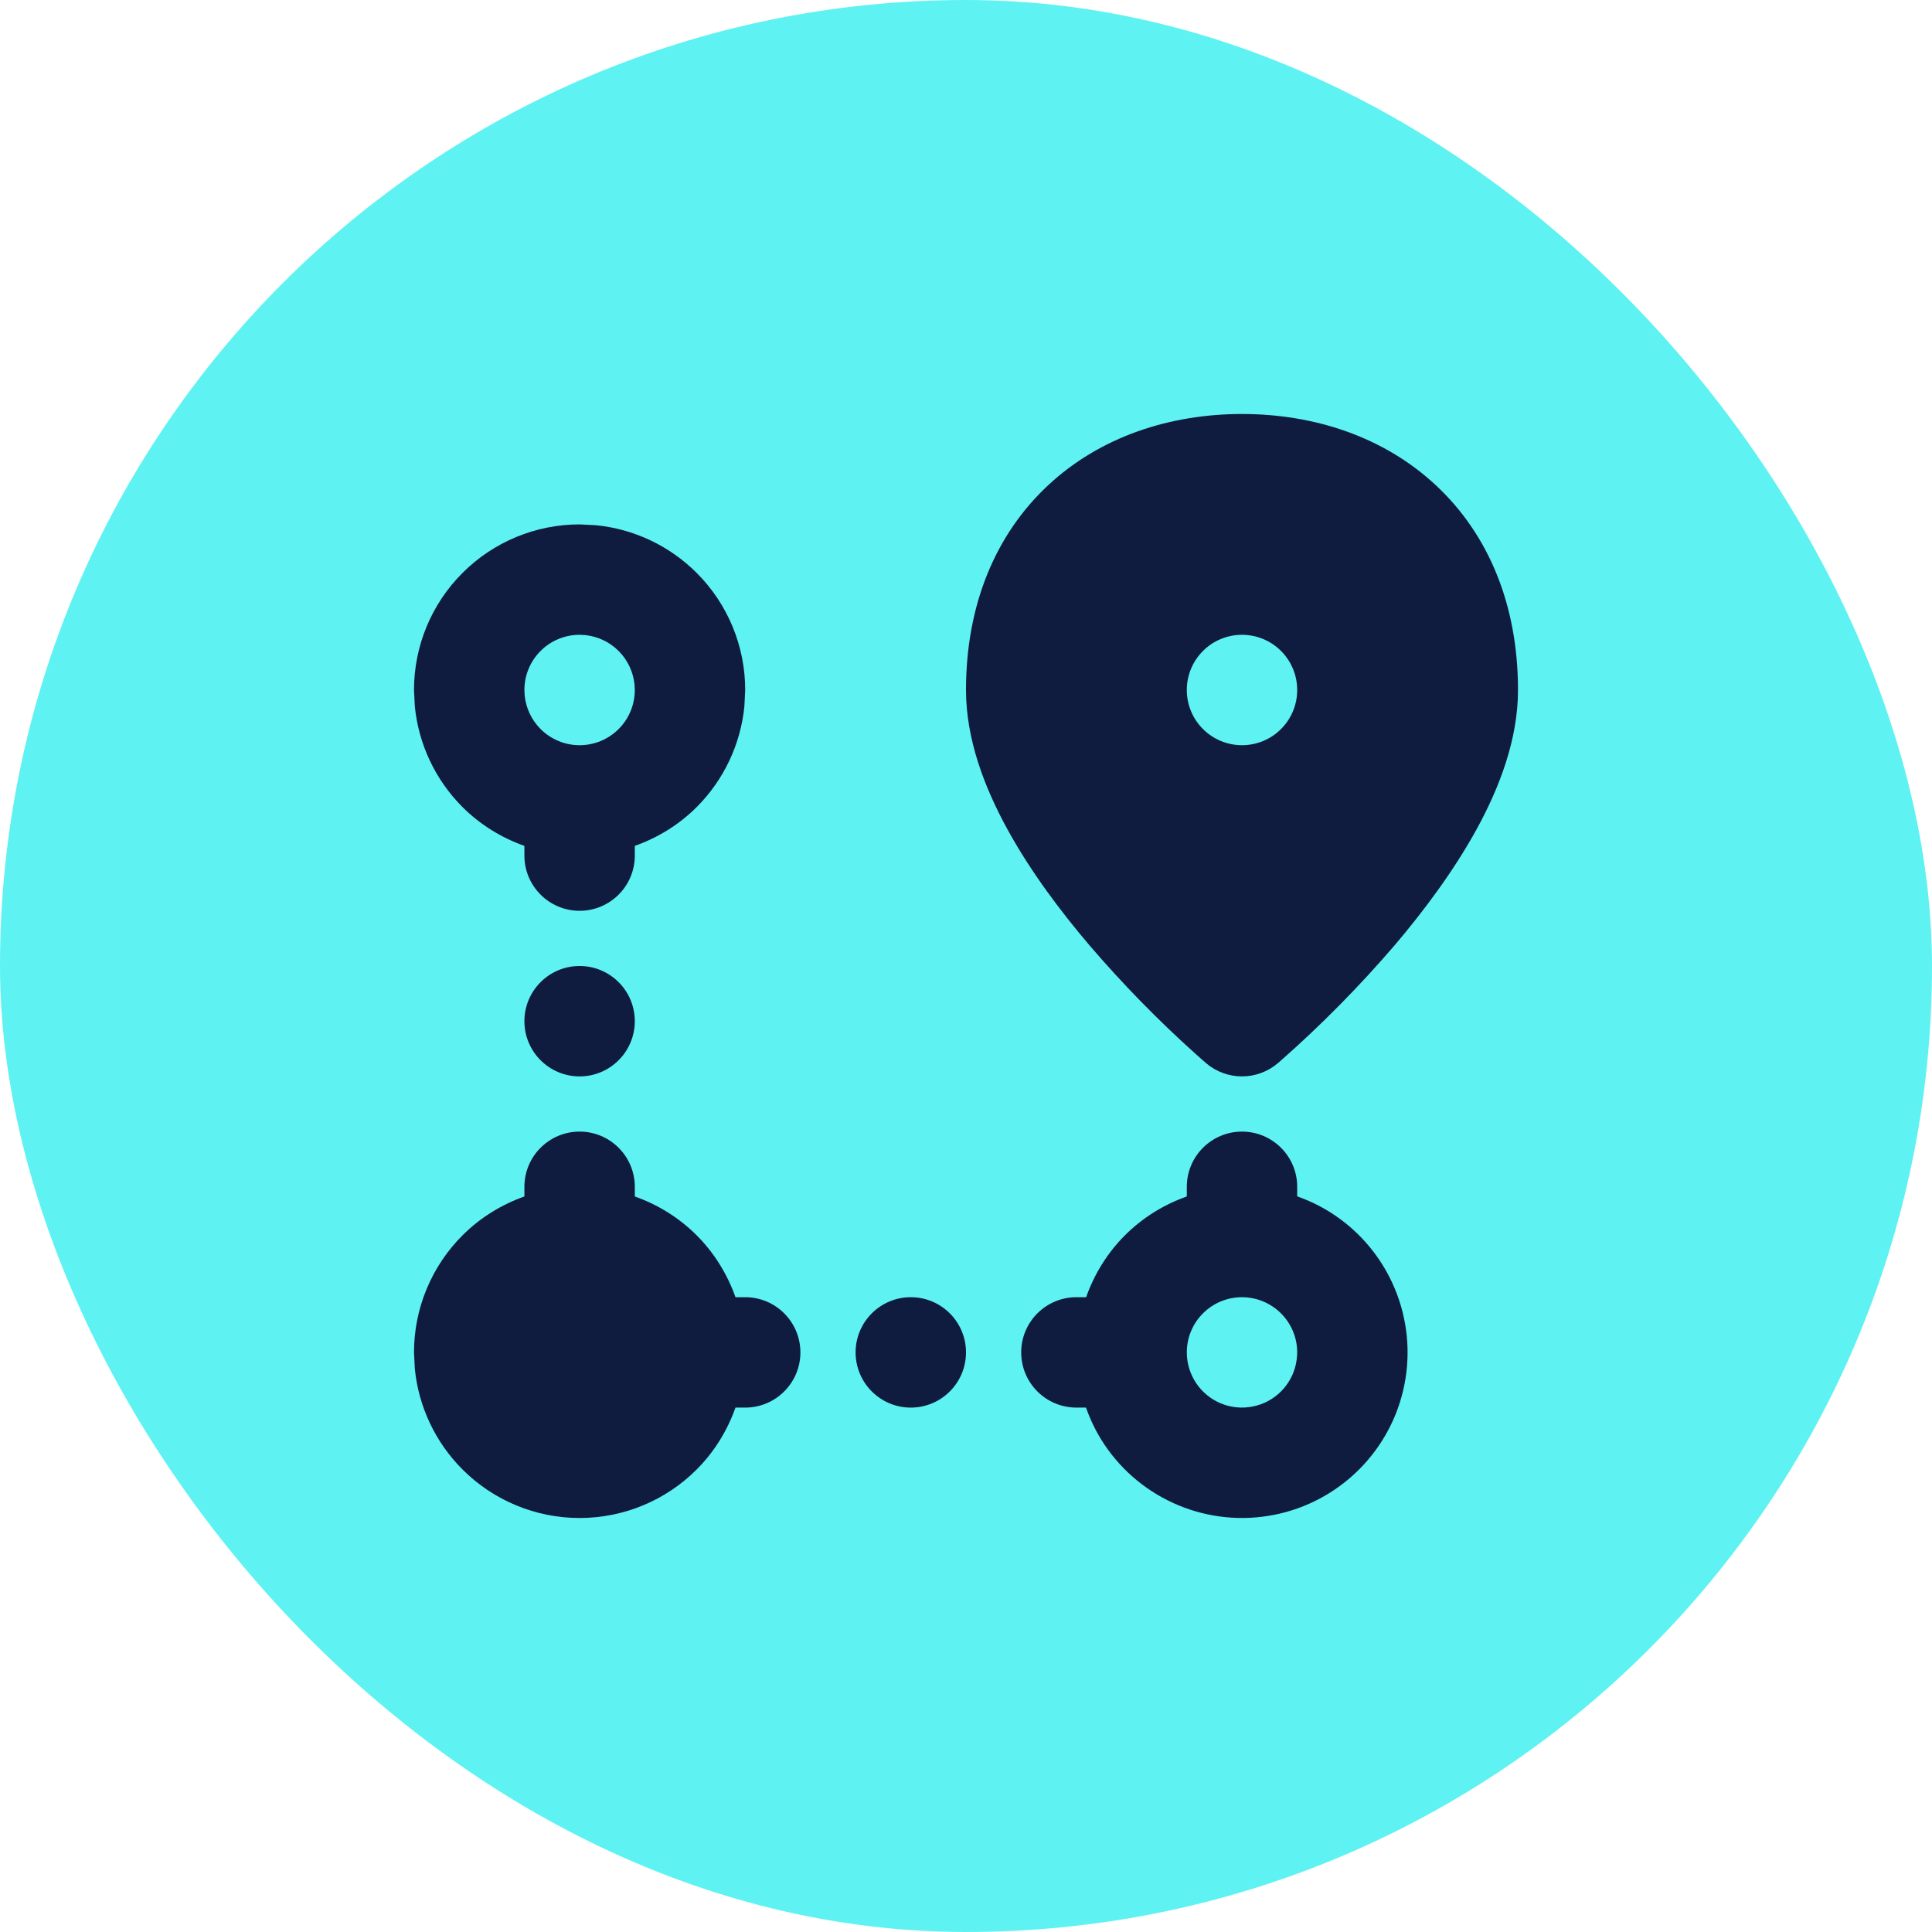
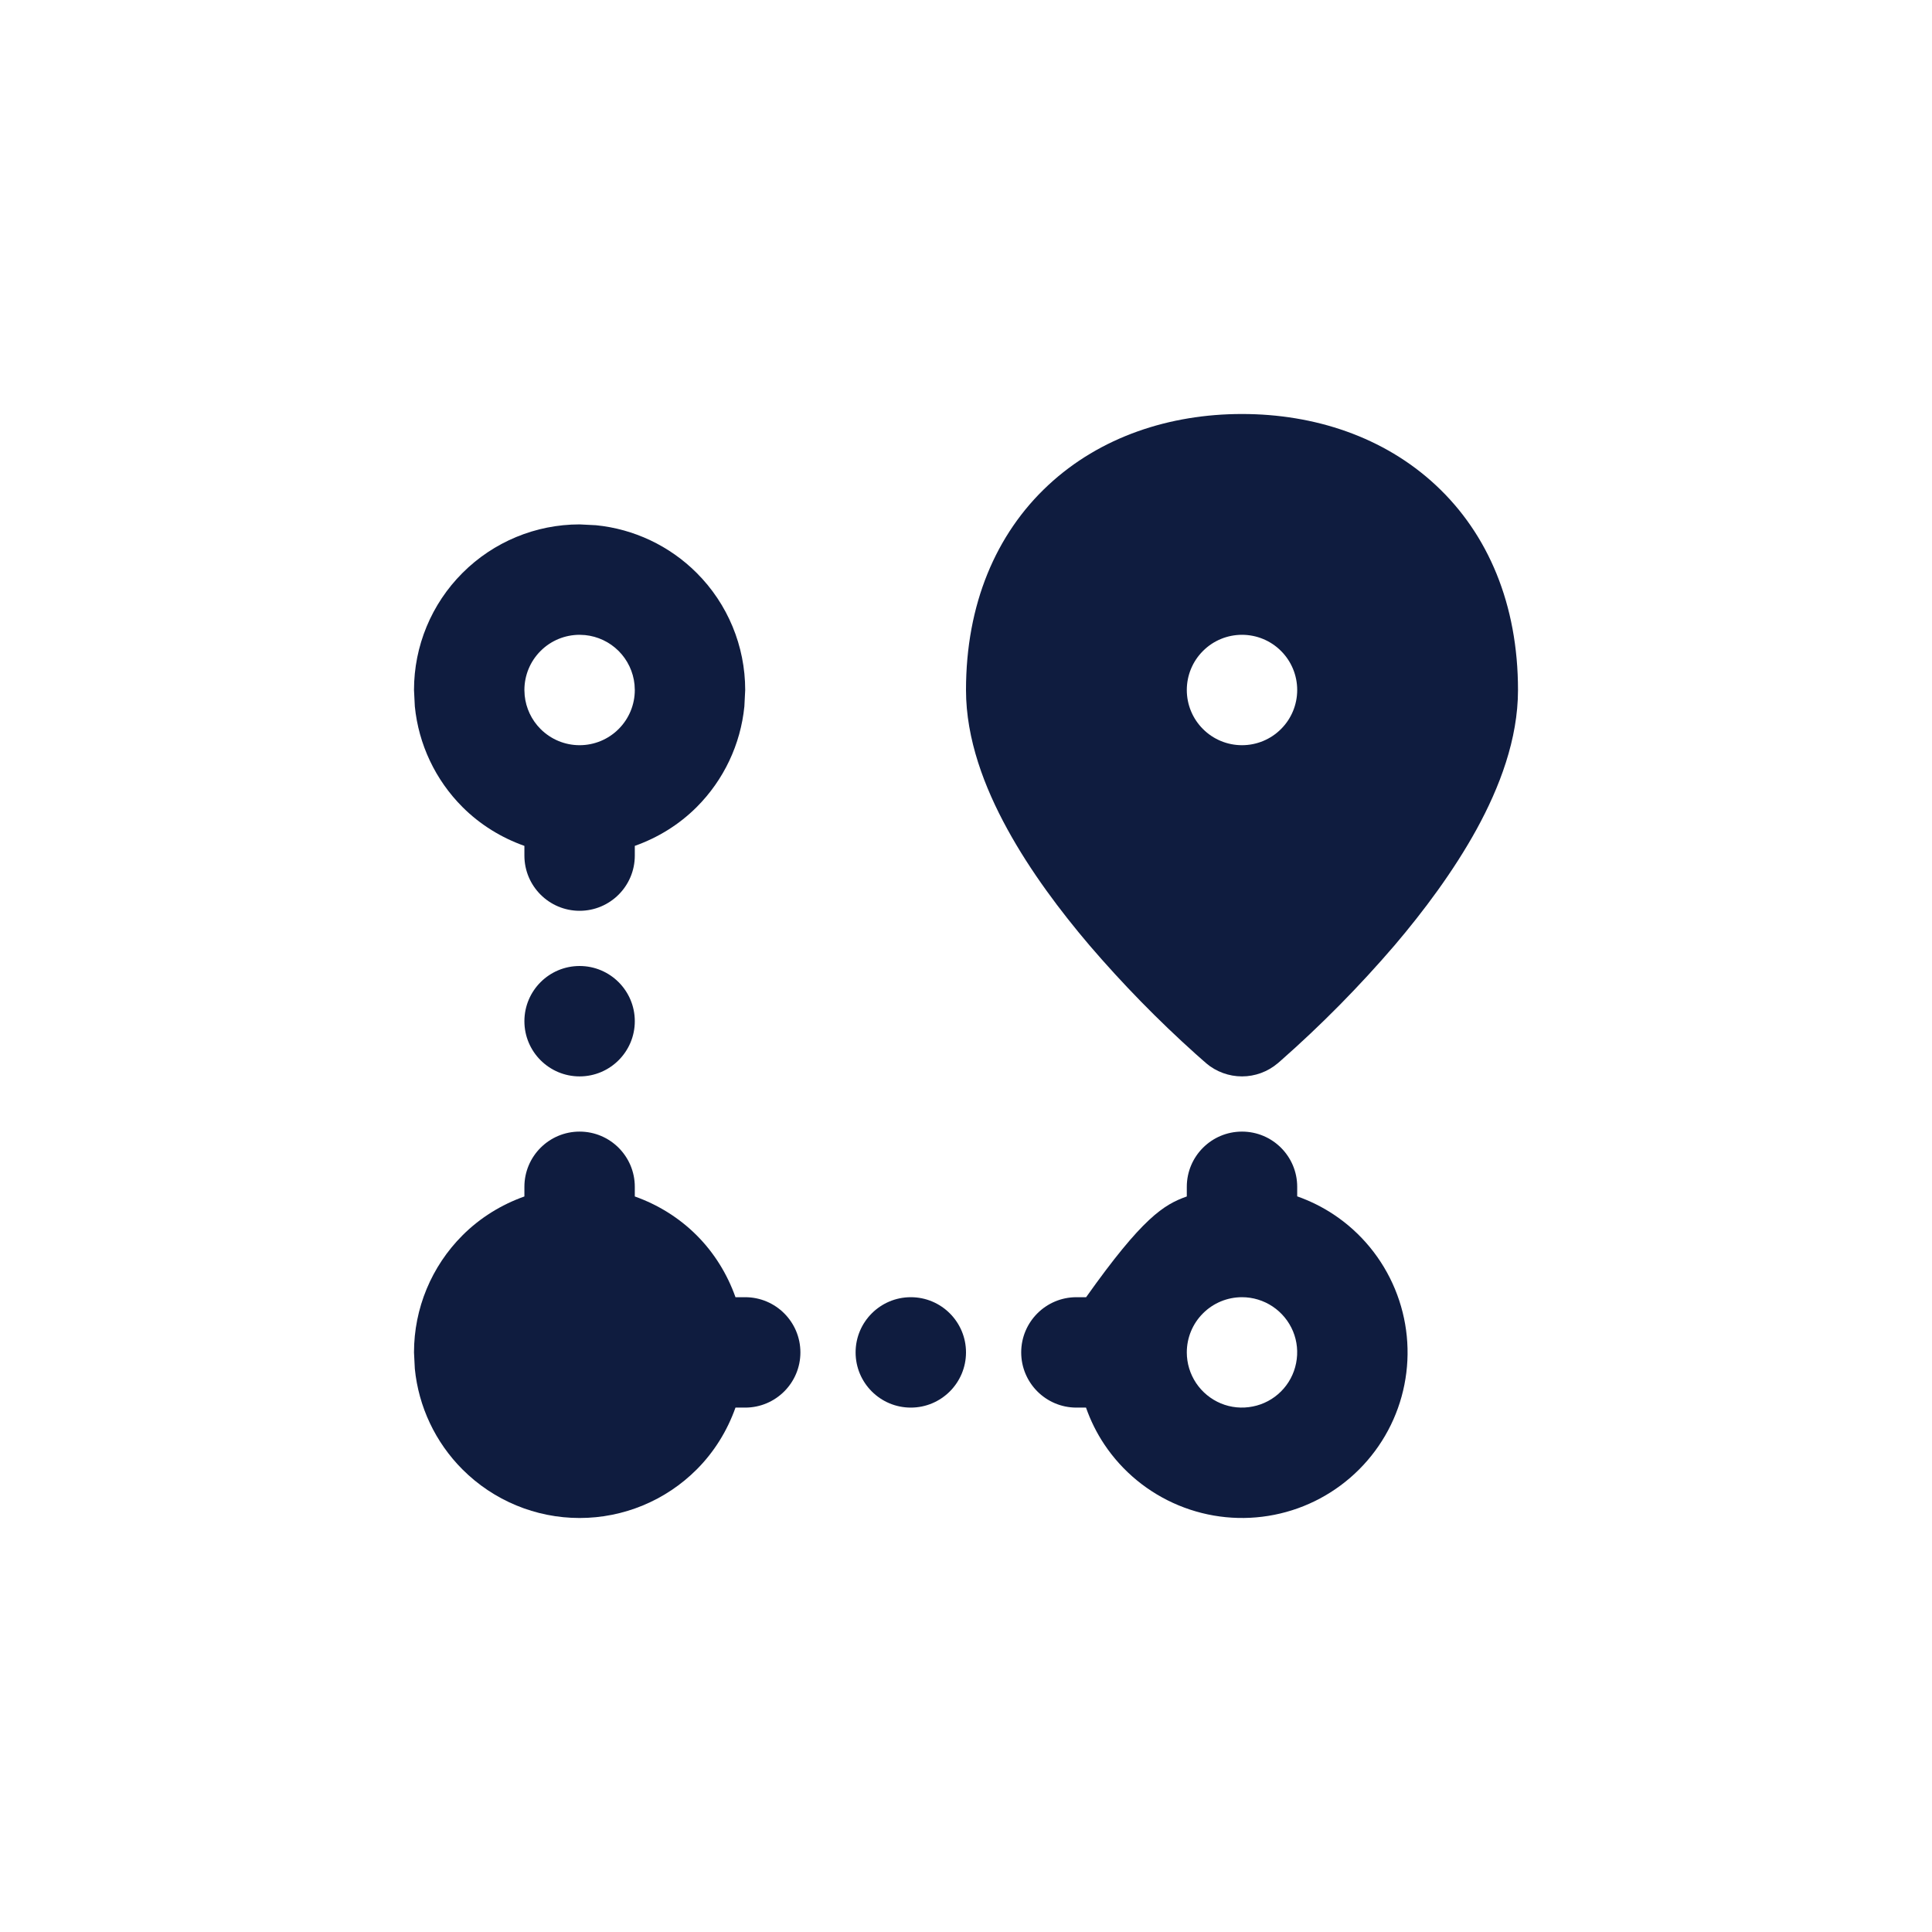
<svg xmlns="http://www.w3.org/2000/svg" width="35" height="35" viewBox="0 0 35 35" fill="none">
-   <rect width="35" height="35" rx="17.5" fill="#5FF2F2" />
  <path d="M10.5 20.5C11.052 20.5 11.5 20.948 11.5 21.5V21.675C11.917 21.823 12.302 22.06 12.621 22.379C12.94 22.698 13.176 23.083 13.324 23.5H13.5C14.052 23.5 14.5 23.948 14.5 24.5C14.5 25.052 14.052 25.5 13.5 25.5H13.324C13.176 25.917 12.94 26.302 12.621 26.621C12.059 27.184 11.296 27.5 10.5 27.5C9.704 27.5 8.942 27.184 8.379 26.621C7.887 26.129 7.583 25.483 7.515 24.797L7.5 24.5C7.5 23.704 7.816 22.942 8.379 22.379C8.698 22.06 9.083 21.823 9.5 21.675V21.5C9.5 20.948 9.948 20.5 10.5 20.5Z" fill="#0F1C3F" />
-   <path fill-rule="evenodd" clip-rule="evenodd" d="M22.5 20.5C23.052 20.5 23.5 20.948 23.5 21.5V21.673C23.734 21.756 23.959 21.867 24.167 22.006C24.66 22.335 25.044 22.804 25.271 23.352C25.498 23.9 25.558 24.503 25.442 25.085C25.327 25.667 25.041 26.201 24.621 26.621C24.201 27.041 23.667 27.327 23.085 27.442C22.503 27.558 21.9 27.498 21.352 27.271C20.804 27.044 20.335 26.66 20.006 26.167C19.867 25.959 19.756 25.734 19.674 25.5H19.5C18.948 25.5 18.5 25.052 18.5 24.5C18.5 23.948 18.948 23.5 19.5 23.5H19.676C19.824 23.083 20.06 22.698 20.379 22.379C20.698 22.06 21.082 21.823 21.5 21.675V21.5C21.5 20.948 21.948 20.5 22.5 20.5ZM22.5 23.5C22.235 23.5 21.98 23.605 21.793 23.793C21.605 23.98 21.5 24.235 21.5 24.5C21.5 24.698 21.559 24.891 21.669 25.056C21.779 25.22 21.935 25.348 22.117 25.424C22.3 25.5 22.501 25.519 22.695 25.48C22.889 25.442 23.067 25.347 23.207 25.207C23.347 25.067 23.442 24.889 23.48 24.695C23.519 24.501 23.5 24.3 23.424 24.117C23.348 23.935 23.22 23.779 23.056 23.669C22.891 23.559 22.698 23.5 22.5 23.5Z" fill="#0F1C3F" />
+   <path fill-rule="evenodd" clip-rule="evenodd" d="M22.5 20.5C23.052 20.5 23.5 20.948 23.5 21.5V21.673C23.734 21.756 23.959 21.867 24.167 22.006C24.66 22.335 25.044 22.804 25.271 23.352C25.498 23.9 25.558 24.503 25.442 25.085C25.327 25.667 25.041 26.201 24.621 26.621C24.201 27.041 23.667 27.327 23.085 27.442C22.503 27.558 21.9 27.498 21.352 27.271C20.804 27.044 20.335 26.66 20.006 26.167C19.867 25.959 19.756 25.734 19.674 25.5H19.5C18.948 25.5 18.5 25.052 18.5 24.5C18.5 23.948 18.948 23.5 19.5 23.5H19.676C20.698 22.06 21.082 21.823 21.5 21.675V21.5C21.5 20.948 21.948 20.5 22.5 20.5ZM22.5 23.5C22.235 23.5 21.98 23.605 21.793 23.793C21.605 23.98 21.5 24.235 21.5 24.5C21.5 24.698 21.559 24.891 21.669 25.056C21.779 25.22 21.935 25.348 22.117 25.424C22.3 25.5 22.501 25.519 22.695 25.48C22.889 25.442 23.067 25.347 23.207 25.207C23.347 25.067 23.442 24.889 23.48 24.695C23.519 24.501 23.5 24.3 23.424 24.117C23.348 23.935 23.22 23.779 23.056 23.669C22.891 23.559 22.698 23.5 22.5 23.5Z" fill="#0F1C3F" />
  <path d="M16.5 23.5C17.052 23.5 17.5 23.948 17.5 24.5C17.5 25.052 17.052 25.5 16.5 25.5C15.948 25.5 15.5 25.052 15.5 24.5C15.5 23.948 15.948 23.5 16.5 23.5Z" fill="#0F1C3F" />
  <path d="M10.5 17.5C11.052 17.5 11.5 17.948 11.5 18.5C11.5 19.052 11.052 19.5 10.5 19.5C9.948 19.5 9.5 19.052 9.5 18.5C9.5 17.948 9.948 17.5 10.5 17.5Z" fill="#0F1C3F" />
  <path fill-rule="evenodd" clip-rule="evenodd" d="M22.5 7.5C23.81 7.5 25.069 7.913 26.01 8.789C26.962 9.675 27.5 10.953 27.5 12.5C27.5 13.392 27.165 14.266 26.752 15.02C26.332 15.784 25.787 16.511 25.262 17.128C24.624 17.871 23.936 18.569 23.201 19.216L23.163 19.249L23.152 19.259L23.148 19.261L23.146 19.263C22.966 19.416 22.736 19.5 22.5 19.5C22.264 19.5 22.033 19.416 21.852 19.263L21.852 19.261L21.848 19.259L21.838 19.249L21.799 19.216L21.662 19.095C20.979 18.482 20.337 17.825 19.739 17.128C19.214 16.511 18.667 15.785 18.248 15.019C17.835 14.266 17.5 13.392 17.5 12.5C17.5 10.953 18.038 9.675 18.99 8.789C19.931 7.913 21.19 7.5 22.5 7.5ZM22.5 11.5C22.235 11.5 21.98 11.605 21.793 11.793C21.605 11.98 21.5 12.235 21.5 12.5C21.5 12.765 21.605 13.02 21.793 13.207C21.98 13.395 22.235 13.5 22.5 13.5C22.765 13.5 23.02 13.395 23.207 13.207C23.395 13.02 23.5 12.765 23.5 12.5C23.5 12.235 23.395 11.98 23.207 11.793C23.02 11.605 22.765 11.5 22.5 11.5Z" fill="#0F1C3F" />
  <path fill-rule="evenodd" clip-rule="evenodd" d="M10.797 9.515C11.483 9.583 12.129 9.887 12.621 10.379C13.184 10.941 13.5 11.704 13.5 12.5L13.485 12.797C13.417 13.483 13.113 14.129 12.621 14.621C12.302 14.94 11.917 15.176 11.5 15.324V15.5C11.5 16.052 11.052 16.5 10.5 16.5C9.948 16.5 9.5 16.052 9.5 15.5V15.324C9.083 15.176 8.698 14.94 8.379 14.621C7.887 14.129 7.583 13.483 7.515 12.797L7.5 12.5C7.5 11.704 7.816 10.941 8.379 10.379C8.942 9.816 9.704 9.5 10.5 9.5L10.797 9.515ZM10.5 11.5C10.235 11.5 9.98 11.605 9.793 11.793C9.605 11.98 9.5 12.235 9.5 12.5L9.505 12.599C9.528 12.828 9.629 13.043 9.793 13.207C9.981 13.395 10.235 13.5 10.5 13.5C10.765 13.5 11.02 13.395 11.207 13.207C11.395 13.02 11.5 12.765 11.5 12.5L11.495 12.401C11.472 12.172 11.371 11.957 11.207 11.793C11.043 11.629 10.828 11.528 10.599 11.505L10.5 11.5Z" fill="#0F1C3F" />
</svg>